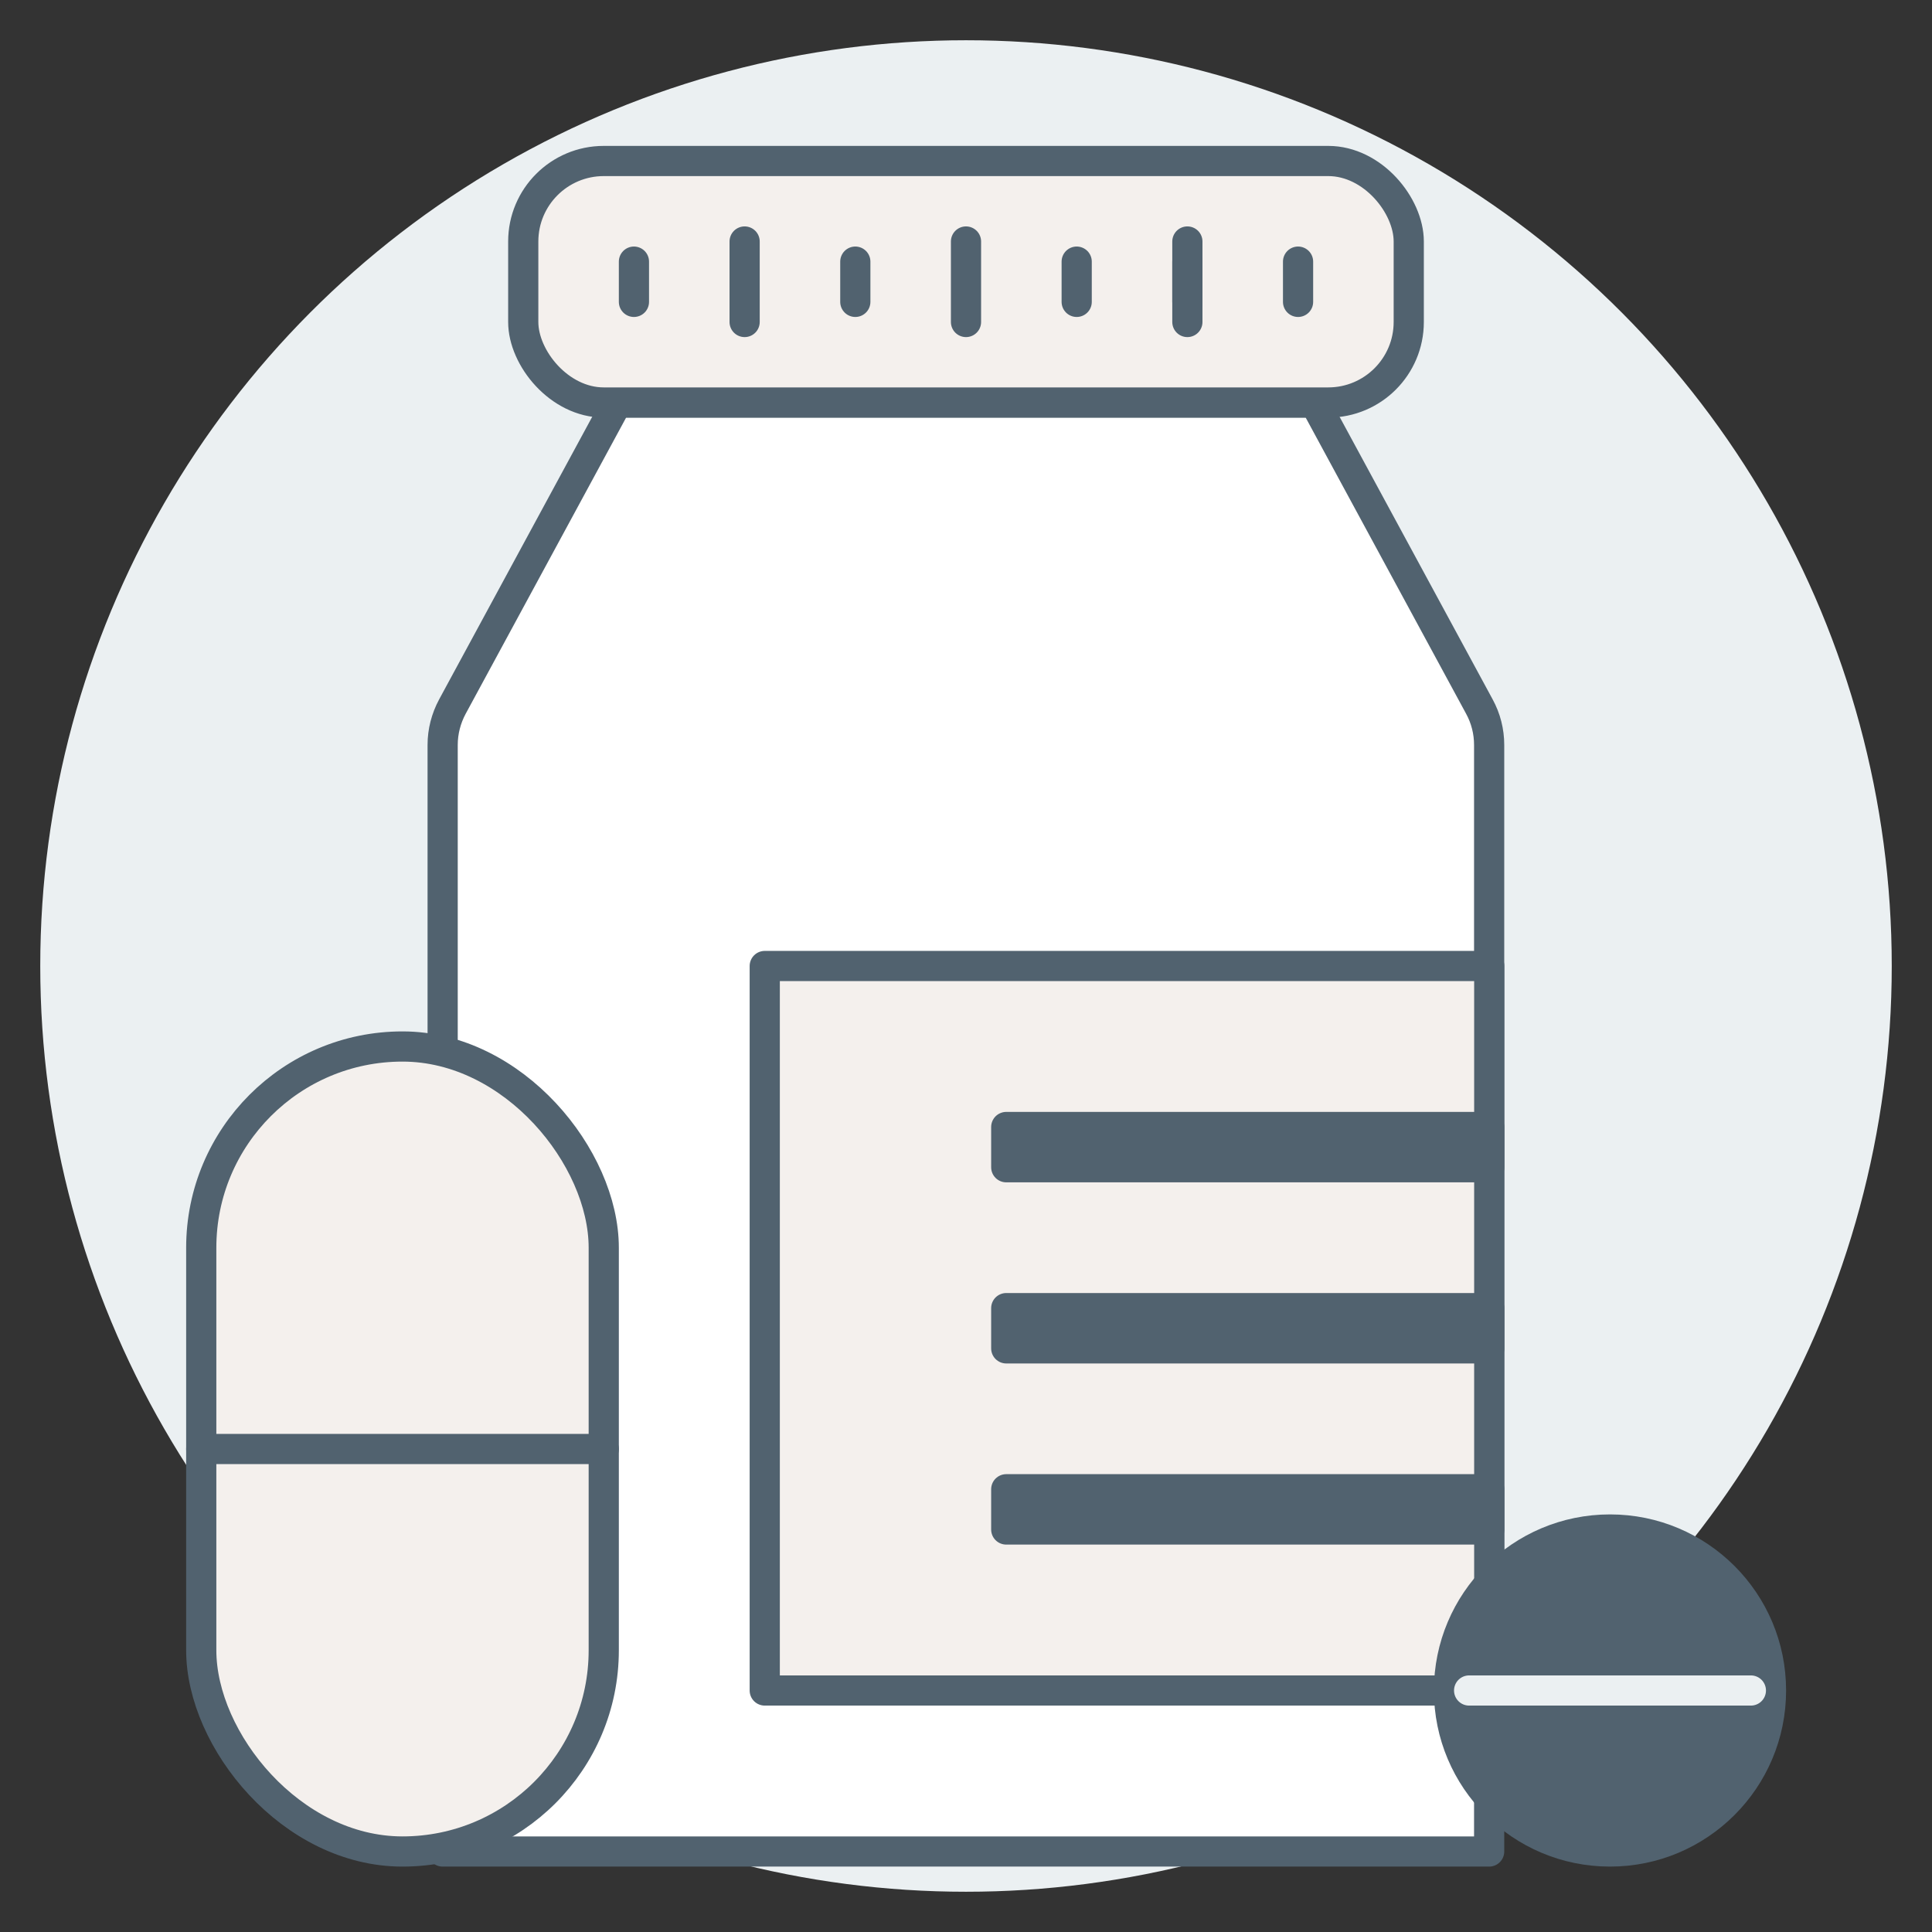
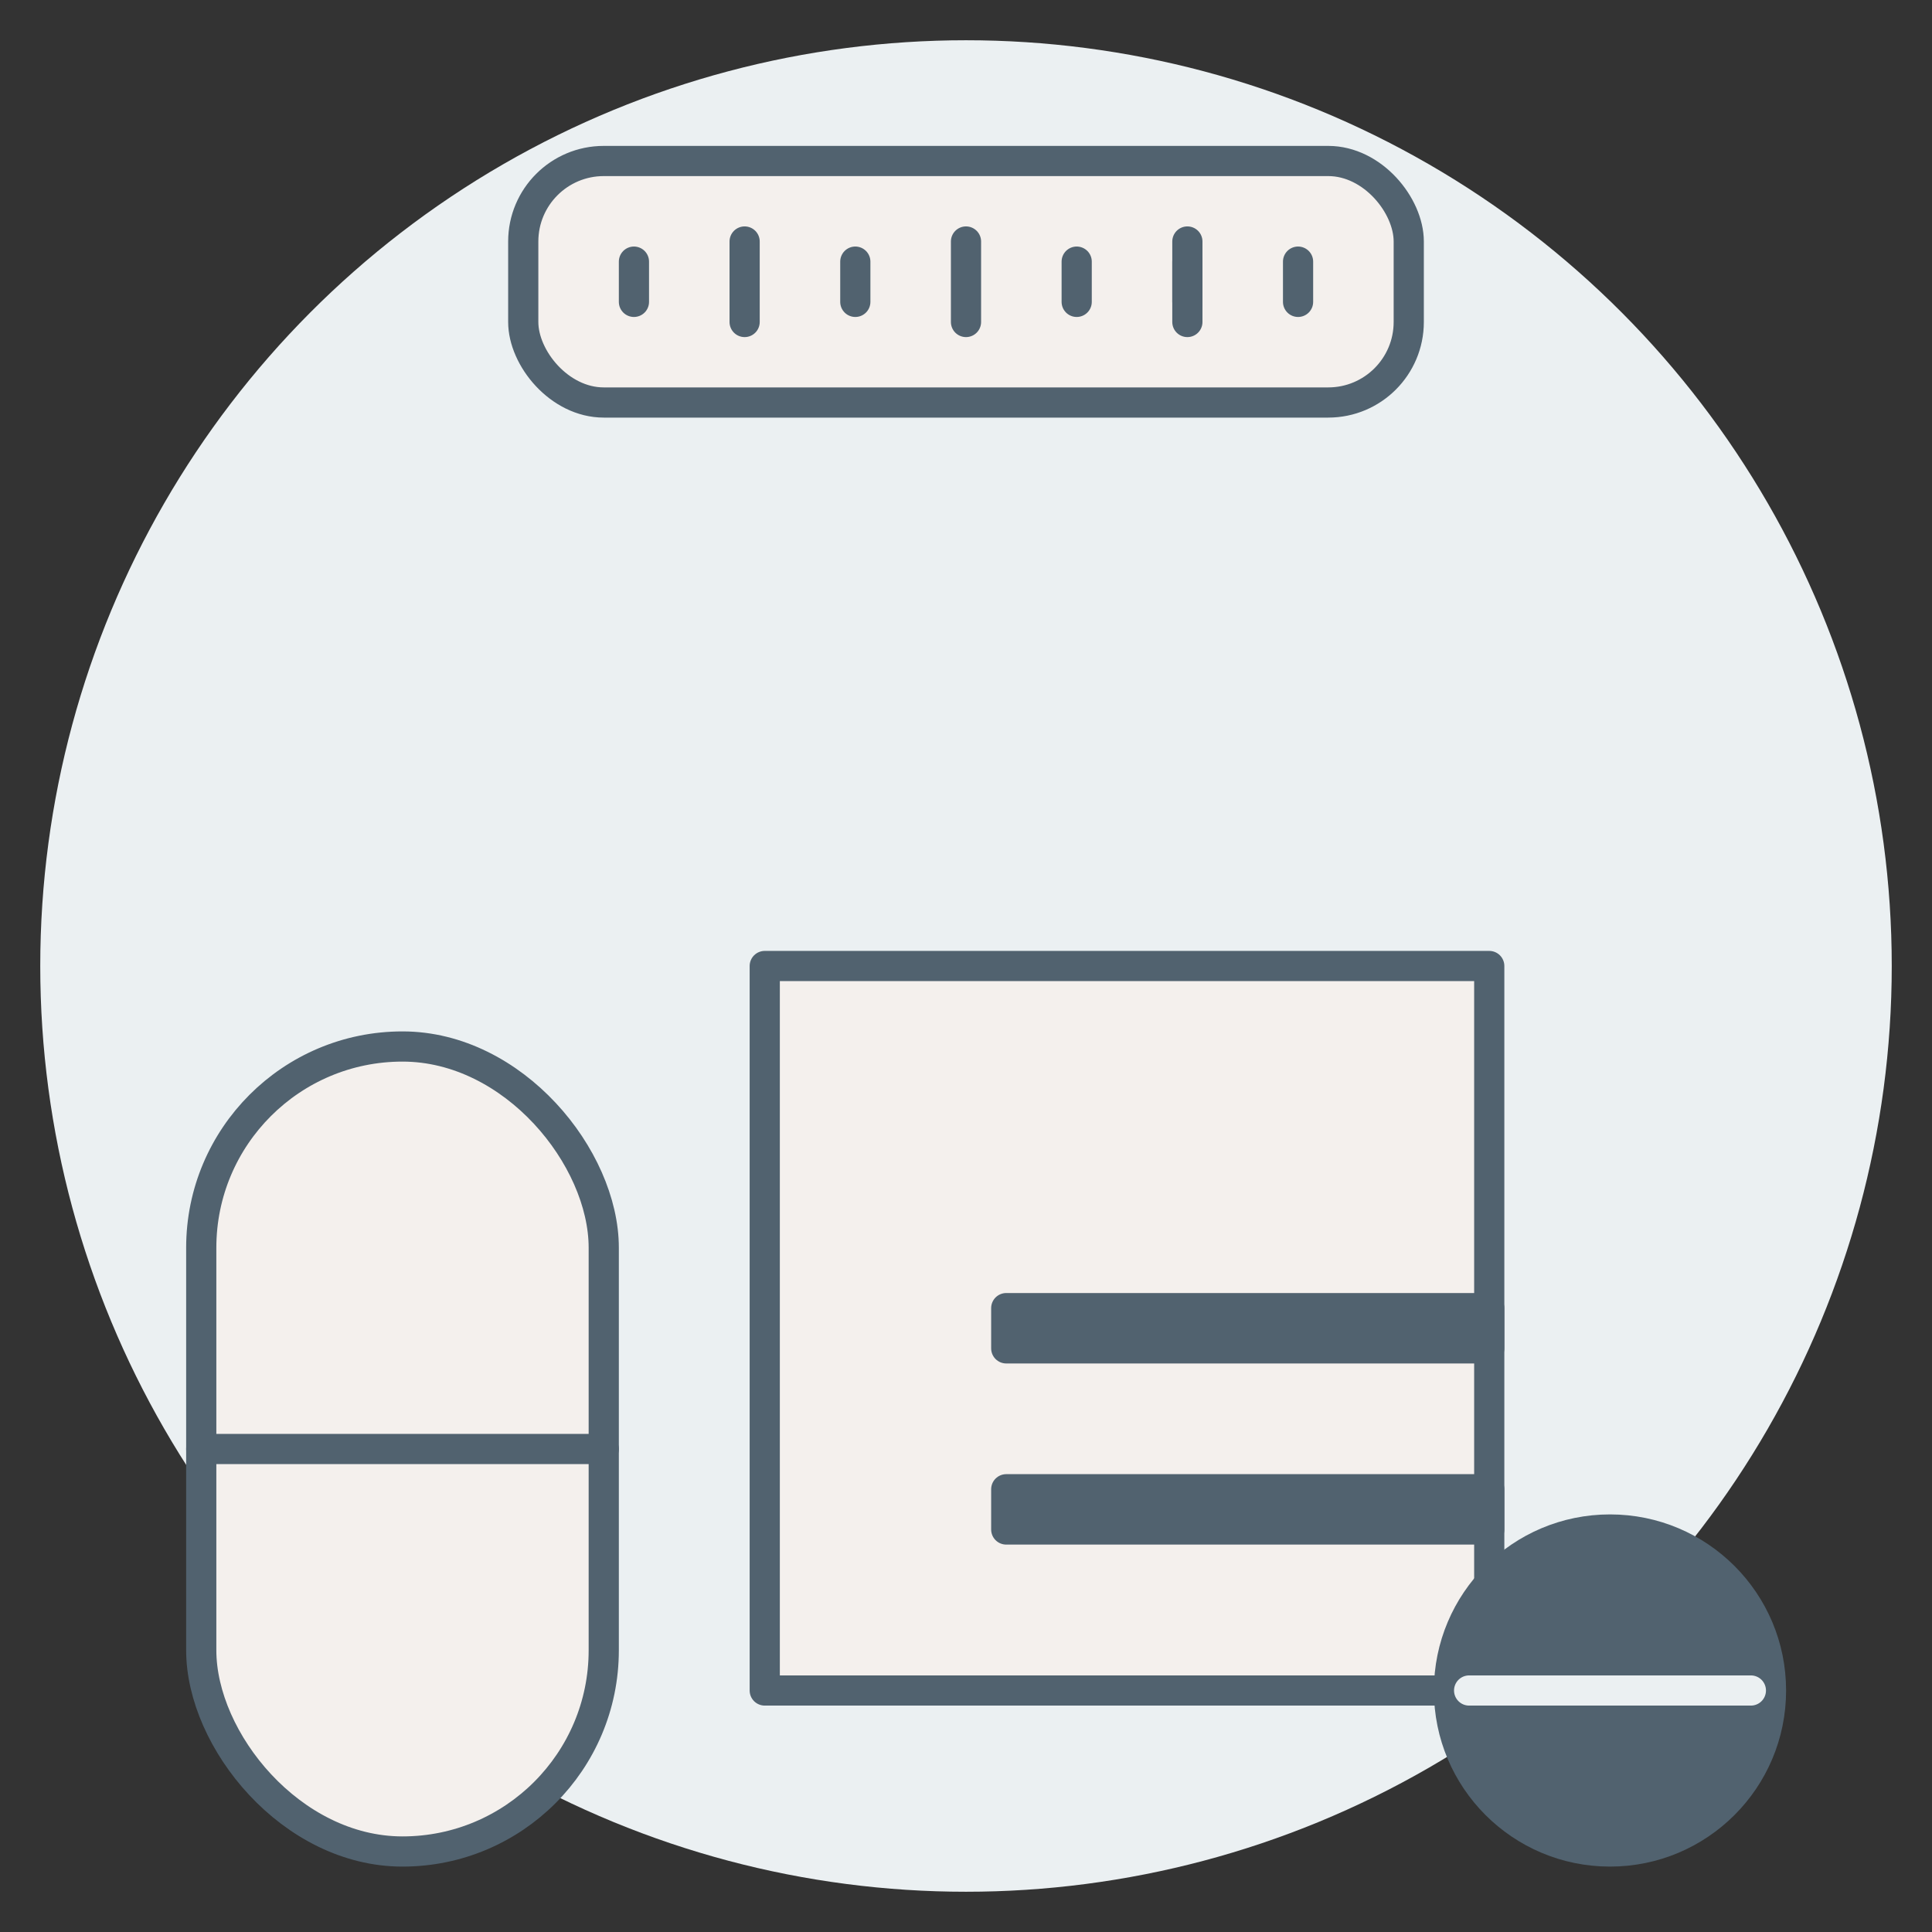
<svg xmlns="http://www.w3.org/2000/svg" id="medications-icon" viewBox="0 0 192 192">
  <rect x="0" y="0" width="192" height="192" fill="#333333" stroke="none" />
  <defs>
    <style>.cls-1,.cls-2,.cls-3,.cls-4{stroke:#51626f;}.cls-1,.cls-2,.cls-3,.cls-4,.cls-5{stroke-linecap:round;stroke-linejoin:round;stroke-width:3px;}.cls-1,.cls-5{fill:none;}.cls-6{fill:#ebf0f2;}.cls-2{fill:#51626f;}.cls-3{fill:#fff;}.cls-4{fill:#f4f0ed;}.cls-5{stroke:#ebf0f2;}</style>
  </defs>
  <circle class="cls-6" cx="96" cy="96" r="92" />
-   <path class="cls-3" d="m130.67,40H61.33l-16.37,30.22c-.63,1.17-.97,2.48-.97,3.81v109.97h104v-109.97c0-1.33-.33-2.64-.97-3.81l-16.37-30.22Z" />
  <rect class="cls-4" x="52" y="16" width="88" height="24" rx="8" ry="8" />
  <line class="cls-1" x1="96" y1="24" x2="96" y2="32" />
  <line class="cls-1" x1="74" y1="24" x2="74" y2="32" />
  <line class="cls-1" x1="118" y1="24" x2="118" y2="32" />
  <line class="cls-1" x1="107" y1="26" x2="107" y2="30" />
  <line class="cls-1" x1="129" y1="26" x2="129" y2="30" />
  <line class="cls-1" x1="63" y1="26" x2="63" y2="30" />
  <line class="cls-1" x1="85" y1="26" x2="85" y2="30" />
  <line class="cls-1" x1="118" y1="26" x2="118" y2="30" />
  <rect class="cls-4" x="76" y="96" width="72" height="72" />
-   <rect class="cls-2" x="100" y="112" width="48" height="4" />
  <rect class="cls-2" x="100" y="130" width="48" height="4" />
  <rect class="cls-2" x="100" y="148" width="48" height="4" />
  <rect class="cls-4" x="20" y="104" width="40" height="80" rx="20" ry="20" />
  <line class="cls-1" x1="20" y1="144" x2="60" y2="144" />
  <circle class="cls-2" cx="160" cy="168" r="16" />
  <line class="cls-5" x1="146" y1="168" x2="174" y2="168" />
</svg>